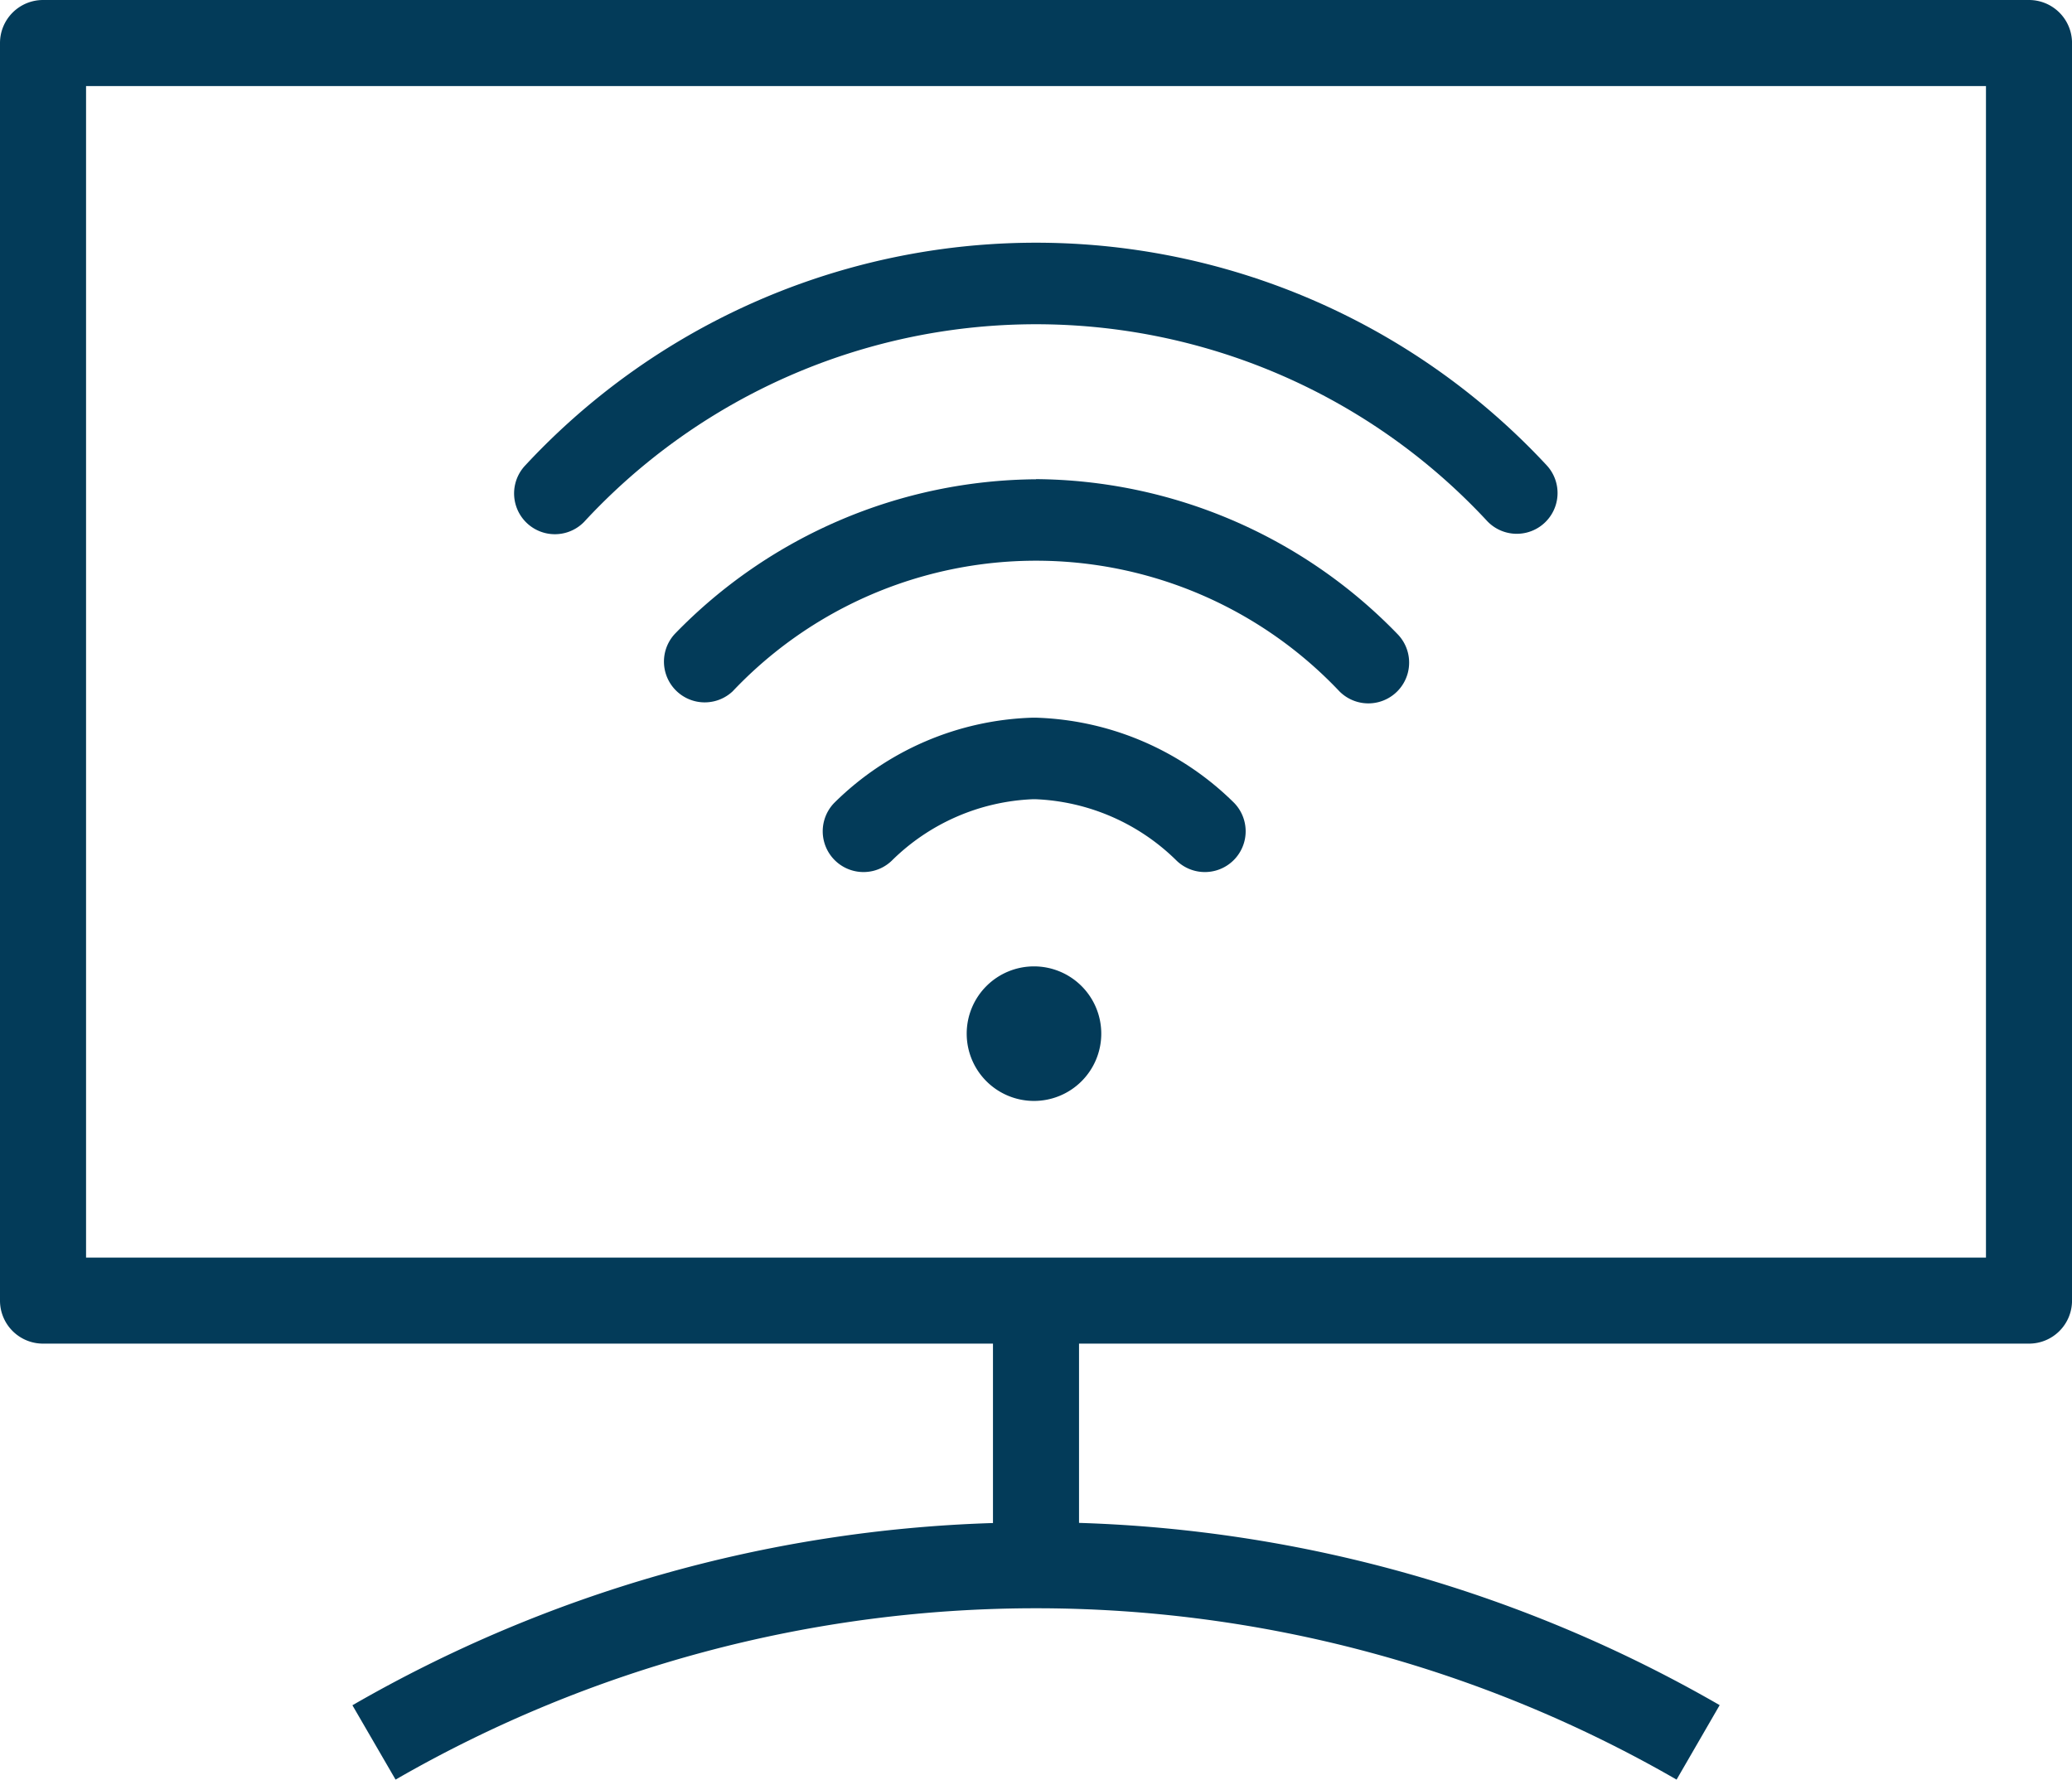
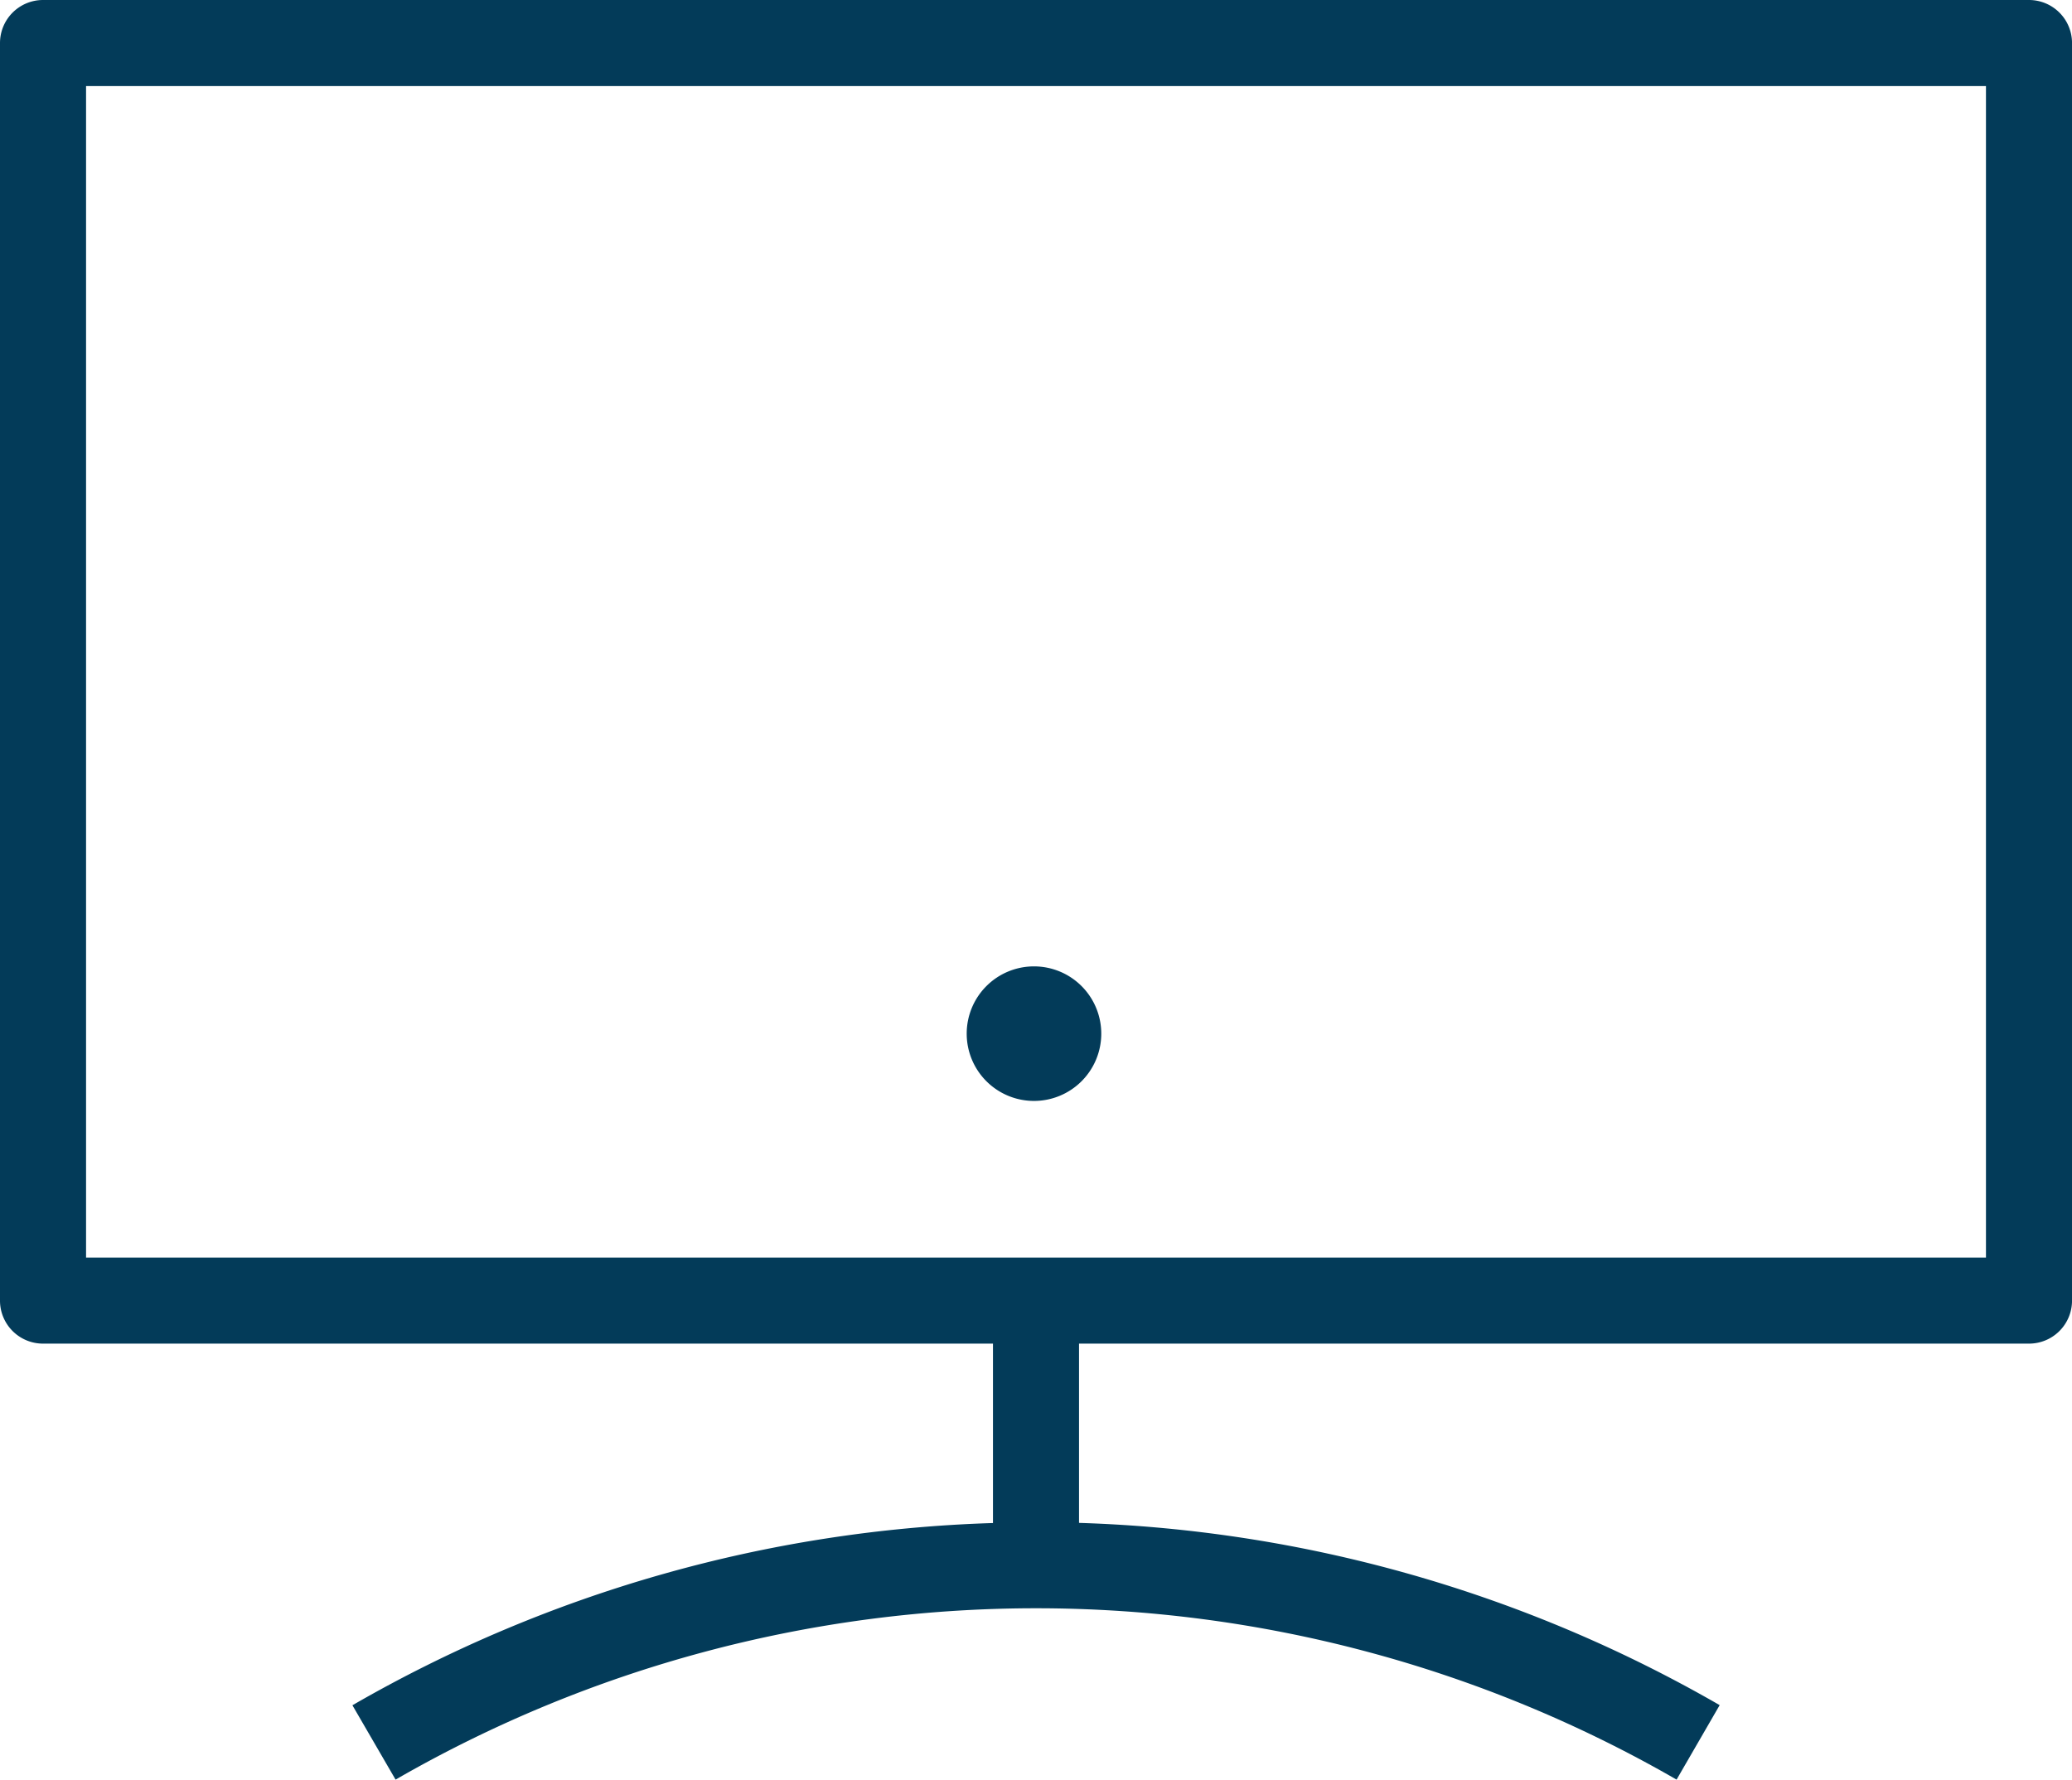
<svg xmlns="http://www.w3.org/2000/svg" width="69.964" height="60.105" viewBox="0 0 69.964 60.105">
  <defs>
    <clipPath id="clip-path">
      <rect id="Rechteck_1" data-name="Rechteck 1" width="69.964" height="60.105" fill="#033b59" />
    </clipPath>
  </defs>
  <g id="Gruppe_1" data-name="Gruppe 1" clip-path="url(#clip-path)">
    <path id="Pfad_1" data-name="Pfad 1" d="M114.477,112.185a2.272,2.272,0,1,0,2.272,2.272,2.272,2.272,0,0,0-2.272-2.272" transform="translate(-79.563 -79.549)" fill="#033b59" />
-     <path id="Pfad_2" data-name="Pfad 2" d="M62.055,37.583a20.781,20.781,0,0,1,30.479,0,1.377,1.377,0,0,0,2.014-1.878,23.535,23.535,0,0,0-34.507,0,1.377,1.377,0,0,0,2.015,1.878" transform="translate(-42.312 -19.98)" fill="#033b59" />
-     <path id="Pfad_3" data-name="Pfad 3" d="M89.543,55.639a17.147,17.147,0,0,0-12.2,5.226A1.377,1.377,0,0,0,79.3,62.8a14.1,14.1,0,0,1,20.488,0,1.377,1.377,0,0,0,1.955-1.94,17.149,17.149,0,0,0-12.2-5.226" transform="translate(-54.561 -39.453)" fill="#033b59" />
-     <path id="Pfad_4" data-name="Pfad 4" d="M102.632,83.315h-.1a9.934,9.934,0,0,0-6.7,2.877,1.377,1.377,0,0,0,1.938,1.956,7.189,7.189,0,0,1,4.763-2.079h.1a7.19,7.19,0,0,1,4.763,2.079,1.377,1.377,0,0,0,1.938-1.956,9.935,9.935,0,0,0-6.7-2.877" transform="translate(-67.662 -59.078)" fill="#033b59" />
    <path id="Pfad_5" data-name="Pfad 5" d="M68.512,0H1.453A1.453,1.453,0,0,0,0,1.453V43.923a1.452,1.452,0,0,0,1.453,1.453H33.529v6.059A46.109,46.109,0,0,0,11.9,57.589L13.357,60.1a43.308,43.308,0,0,1,43.255,0l1.455-2.515a46.146,46.146,0,0,0-21.632-6.155V45.376H68.512a1.452,1.452,0,0,0,1.453-1.453V1.453A1.453,1.453,0,0,0,68.512,0M67.059,42.471H2.906V2.906H67.059Z" fill="#033b59" />
  </g>
</svg>